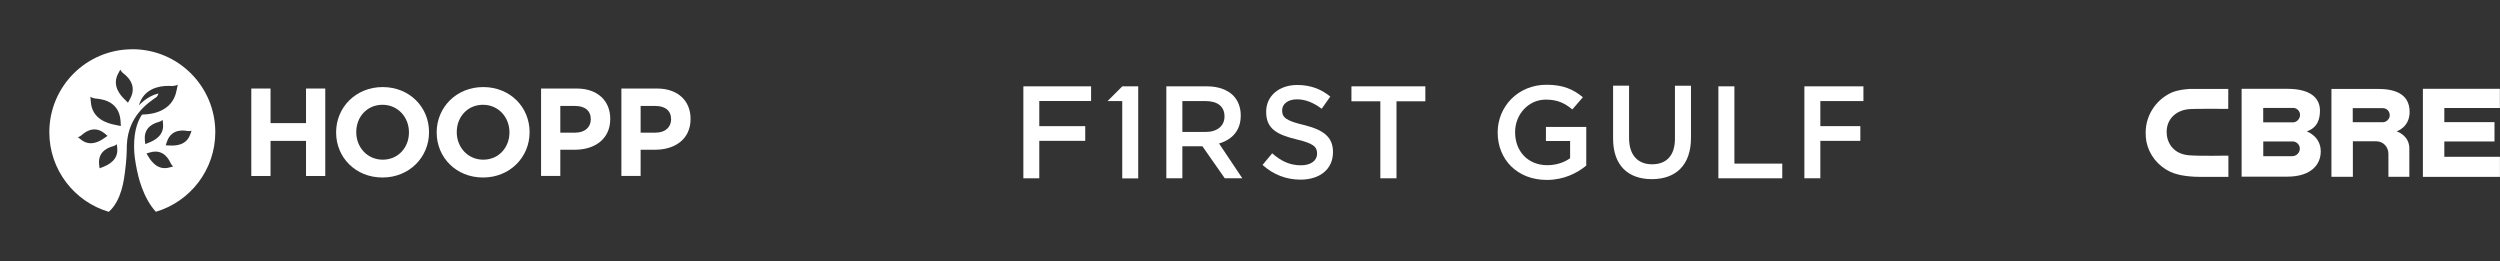
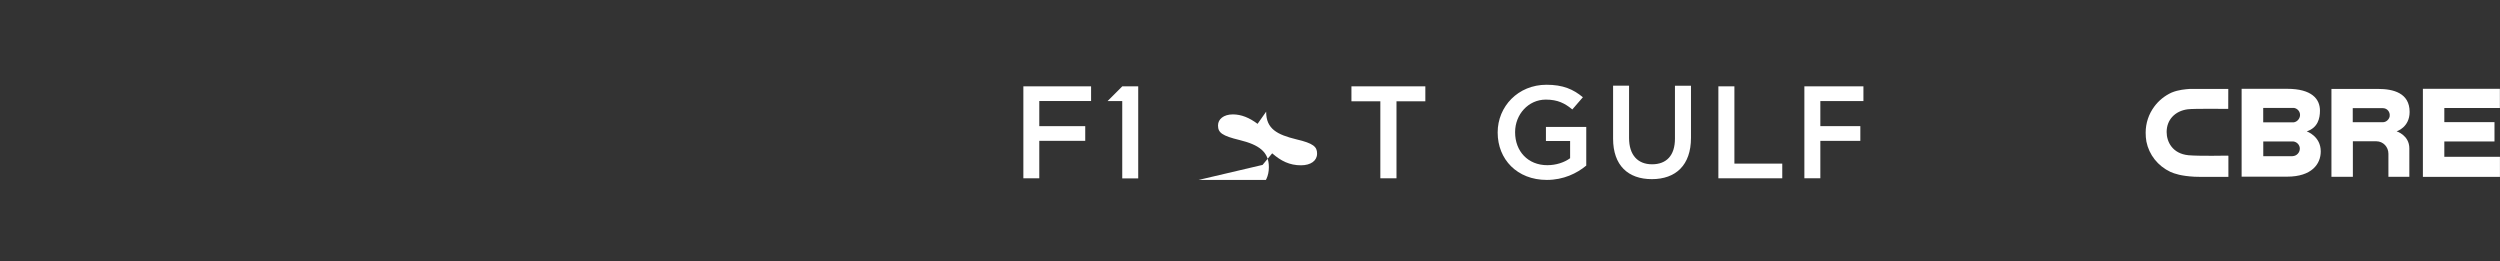
<svg xmlns="http://www.w3.org/2000/svg" id="Layer_2" data-name="Layer 2" viewBox="0 0 444.49 46.43">
  <rect x="0" y="0" width="444.49" height="46.43" fill="#333333" stroke="none" />
  <defs>
    <style>
      .cls-1 {
        fill: #fff;
      }

      .cls-2 {
        fill: none;
      }

      .cls-3 {
        clip-path: url(#clippath-1);
      }

      .cls-4 {
        clip-path: url(#clippath-2);
      }

      .cls-5 {
        clip-path: url(#clippath);
      }
    </style>
    <clipPath id="clippath">
      <rect class="cls-2" x="381.49" y="15.79" width="63" height="15.66" />
    </clipPath>
    <clipPath id="clippath-1">
      <rect class="cls-2" x="181.95" y="15.07" width="149.36" height="16.92" />
    </clipPath>
    <clipPath id="clippath-2">
-       <rect class="cls-2" width="131.55" height="46.43" />
-     </clipPath>
+       </clipPath>
  </defs>
  <g id="Layer_1-2" data-name="Layer 1">
    <g class="cls-5">
      <path class="cls-1" d="M407.6,27.77h-5.2v-2.62h5.34c.66.08,1.16.63,1.16,1.28,0,.71-.59,1.32-1.3,1.33M402.4,19.19h5.48c.62.11,1.06.64,1.06,1.25s-.48,1.22-1.12,1.31h-5.43s0-2.56,0-2.56ZM410.13,23.36c1.99-.66,2.35-2.33,2.35-3.69,0-2.08-1.47-3.88-5.82-3.88h-8.11s0,15.62,0,15.62h8.09c4.37,0,5.98-2.24,5.98-4.49,0-2.72-2.49-3.56-2.49-3.56M430.78,15.79v15.66h13.7v-3.57s-9.89,0-9.89,0v-2.73h8.92v-3.43h-8.92v-2.52s9.88,0,9.88,0v-3.41s-13.7,0-13.7,0ZM424.88,20.66c-.07.51-.58,1.07-1.22,1.07h-5.35s0-2.5,0-2.5h5.35c.64,0,1.14.47,1.22,1.09v.34ZM422.81,15.81h-8.29v15.63h3.81v-6.32h4.19c1.2.01,2.13,1,2.13,2.21v4.1h3.72s0-5.05,0-5.05c0-2.34-2.26-3.03-2.26-3.03,0,0,2.31-.69,2.31-3.45,0-3.38-2.91-4.09-5.61-4.09M396.08,27.67c-.05,0-5.2.1-6.98-.07-2.86-.28-3.88-2.4-3.88-4.13,0-2.16,1.47-3.74,3.75-4.04,1.08-.14,7.01-.07,7.08-.07h.12s.01-3.55.01-3.55h-6.83c-.75.06-1.99.13-3.25.65-1.22.56-2.28,1.41-3.07,2.48-1.01,1.36-1.54,2.97-1.54,4.66,0,.53.04,1.06.13,1.57.48,2.37,2.04,4.33,4.27,5.39.75.33,1.91.73,4.25.86,0,0,1.26.03,1.26.03,0,0,4.68,0,4.68,0h.12v-3.76s-.11,0-.11,0Z" />
    </g>
    <polygon class="cls-1" points="181.95 15.35 181.95 31.7 184.78 31.7 184.78 25.04 192.95 25.04 192.95 22.43 184.78 22.43 184.78 17.96 193.99 17.96 193.99 15.35 181.95 15.35" />
    <g class="cls-3">
-       <path class="cls-1" d="M207.37,15.35h7.22c2.03,0,3.63.6,4.67,1.63.86.89,1.34,2.1,1.34,3.53v.05c0,2.69-1.6,4.3-3.86,4.95l4.14,6.19h-3.12l-3.98-5.7h-3.56v5.7h-2.85V15.35ZM214.38,23.46c2.03,0,3.33-1.08,3.33-2.73v-.05c0-1.75-1.25-2.71-3.35-2.71h-4.14v5.49h4.16Z" />
-       <path class="cls-1" d="M224.48,29.32l1.71-2.06c1.55,1.36,3.1,2.13,5.11,2.13,1.76,0,2.87-.82,2.87-2.06v-.05c0-1.17-.65-1.8-3.66-2.5-3.45-.84-5.39-1.87-5.39-4.88v-.05c0-2.8,2.31-4.74,5.52-4.74,2.36,0,4.24.72,5.88,2.06l-1.53,2.17c-1.46-1.1-2.91-1.68-4.39-1.68-1.66,0-2.64.87-2.64,1.94v.05c0,1.26.74,1.82,3.84,2.57,3.42.84,5.2,2.08,5.2,4.79v.05c0,3.06-2.38,4.88-5.78,4.88-2.47,0-4.81-.86-6.75-2.62" />
+       <path class="cls-1" d="M224.48,29.32l1.71-2.06c1.55,1.36,3.1,2.13,5.11,2.13,1.76,0,2.87-.82,2.87-2.06v-.05c0-1.17-.65-1.8-3.66-2.5-3.45-.84-5.39-1.87-5.39-4.88v-.05l-1.53,2.17c-1.46-1.1-2.91-1.68-4.39-1.68-1.66,0-2.64.87-2.64,1.94v.05c0,1.26.74,1.82,3.84,2.57,3.42.84,5.2,2.08,5.2,4.79v.05c0,3.06-2.38,4.88-5.78,4.88-2.47,0-4.81-.86-6.75-2.62" />
      <polygon class="cls-1" points="245.42 18.01 240.28 18.01 240.28 15.35 253.42 15.35 253.42 18.01 248.29 18.01 248.29 31.7 245.42 31.7 245.42 18.01" />
      <path class="cls-1" d="M266.28,23.57v-.04c0-4.58,3.61-8.46,8.68-8.46,2.93,0,4.74.79,6.47,2.22l-1.88,2.17c-1.3-1.07-2.57-1.75-4.71-1.75-3.1,0-5.46,2.64-5.46,5.77v.05c0,3.36,2.28,5.84,5.72,5.84,1.59,0,3.03-.49,4.06-1.24v-3.06h-4.3v-2.5h7.17v6.87c-1.66,1.38-4.04,2.55-7.02,2.55-5.26,0-8.73-3.65-8.73-8.41" />
      <path class="cls-1" d="M286.8,24.64v-9.41h2.84v9.3c0,3.04,1.55,4.68,4.09,4.68s4.07-1.54,4.07-4.56v-9.41h2.85v9.27c0,4.88-2.73,7.34-6.96,7.34s-6.89-2.45-6.89-7.2" />
      <polygon class="cls-1" points="305.52 15.35 308.37 15.35 308.37 29.09 316.88 29.09 316.88 31.7 305.52 31.7 305.52 15.35" />
      <polygon class="cls-1" points="320.81 15.35 331.31 15.35 331.31 17.97 323.65 17.97 323.65 22.43 330.76 22.43 330.76 25.04 323.65 25.04 323.65 31.7 320.81 31.7 320.81 15.35" />
      <polygon class="cls-1" points="202.37 31.72 202.37 15.35 199.53 15.35 199.53 15.36 196.92 17.97 199.53 17.97 199.53 31.72 202.37 31.72" />
    </g>
    <g class="cls-4">
      <path class="cls-1" d="M23.52,8.76c-8.15,0-14.75,6.6-14.75,14.75,0,6.69,4.46,12.35,10.57,14.15h0c2.29-2.01,2.71-5.78,2.88-7.08.04-.31.3-2.31.32-4.02,0-.12,0-.38,0-.48,0-.15.01-.28.02-.42.24-5.02,3.74-7.36,5.3-8.43.24-.29.31-.61.31-.61-1.91.43-3.28,1.91-3.47,2.11h0,0c.84-2.96,3.57-3.48,5.28-3.46.18,0,.34,0,.49.02.03,0,.07,0,.11,0,.28,0,.72-.06,1.03-.23l-.23,1.08c-.73,3.76-4.51,4.17-5.76,4.21,0,0-.12,0-.23.01-.13.01-.16.04-.17.06,0,0,0,0,0,0-.55.83-1.42,2.54-1.38,5.74.01,1.28.19,2.51.51,4.09.2.99,1.03,4.86,3.36,7.4,6.11-1.8,10.57-7.46,10.57-14.15,0-8.15-6.6-14.75-14.75-14.75M14.35,24.79l-.5-.4c.1-.03.35-.1.6-.32.36-.29,2.11-2,4.14-.36l.53.45s-.52.36-.6.41c-.77.54-2.5,1.6-4.17.21M18.39,29.65c-.09.04-.68.28-.68.28l-.09-.69c-.27-2.6,2.12-3.13,2.56-3.27.32-.1.52-.27.6-.33l.06.64c.25,2.16-1.58,3.02-2.46,3.38M20.48,22.2c-1.32-.26-4.1-.99-4.33-4.07l-.08-.92c.12.07.45.25.92.31.66.08,4.13.19,4.44,3.9l.06.99s-.88-.18-1.02-.21M23.14,17.57l-.39.69s-.51-.51-.59-.59c-.77-.75-2.32-2.47-1.12-4.64l.35-.65c.05.1.19.36.48.61.41.34,2.7,1.94,1.27,4.57M25.76,24.92c-.27-2.6,2.12-3.13,2.56-3.27.32-.1.52-.27.6-.33l.06.64c.25,2.16-1.58,3.03-2.46,3.38-.09.04-.68.28-.68.28l-.09-.69ZM30.17,29.76c-2.08.61-3.25-1.04-3.74-1.85-.05-.09-.39-.62-.39-.62l.67-.2c2.52-.71,3.45,1.55,3.66,1.97.15.3.35.47.43.53l-.62.17ZM33.84,23.84c-.68,2.06-2.71,2.08-3.65,2.03-.1,0-.73-.03-.73-.03l.22-.66c.85-2.47,3.24-1.95,3.7-1.89.33.04.58-.02.68-.05l-.21.61Z" />
      <polygon class="cls-1" points="44.68 15.74 48.1 15.74 48.1 21.89 54.41 21.89 54.41 15.74 57.83 15.74 57.83 31.29 54.41 31.29 54.41 25.05 48.1 25.05 48.1 31.29 44.68 31.29 44.68 15.74" />
      <path class="cls-1" d="M59.76,23.56v-.04c0-4.42,3.49-8.04,8.28-8.04s8.24,3.58,8.24,8v.04c0,4.42-3.49,8.04-8.28,8.04s-8.24-3.58-8.24-8M72.71,23.56v-.04c0-2.67-1.95-4.89-4.71-4.89s-4.66,2.18-4.66,4.84v.04c0,2.66,1.95,4.88,4.71,4.88s4.66-2.18,4.66-4.84" />
      <path class="cls-1" d="M77.64,23.56v-.04c0-4.42,3.49-8.04,8.28-8.04s8.24,3.58,8.24,8v.04c0,4.42-3.49,8.04-8.28,8.04s-8.24-3.58-8.24-8M90.58,23.56v-.04c0-2.67-1.95-4.89-4.71-4.89s-4.66,2.18-4.66,4.84v.04c0,2.66,1.95,4.88,4.71,4.88s4.66-2.18,4.66-4.84" />
      <path class="cls-1" d="M96.2,15.74h6.35c3.71,0,5.95,2.2,5.95,5.38v.04c0,3.6-2.8,5.46-6.28,5.46h-2.6v4.66h-3.42v-15.55ZM102.33,23.58c1.71,0,2.71-1.02,2.71-2.35v-.04c0-1.53-1.07-2.35-2.78-2.35h-2.64v4.75h2.71Z" />
      <path class="cls-1" d="M110.48,15.74h6.35c3.71,0,5.95,2.2,5.95,5.38v.04c0,3.6-2.8,5.46-6.28,5.46h-2.6v4.66h-3.42v-15.55ZM116.61,23.58c1.71,0,2.71-1.02,2.71-2.35v-.04c0-1.53-1.07-2.35-2.78-2.35h-2.64v4.75h2.71Z" />
    </g>
  </g>
</svg>